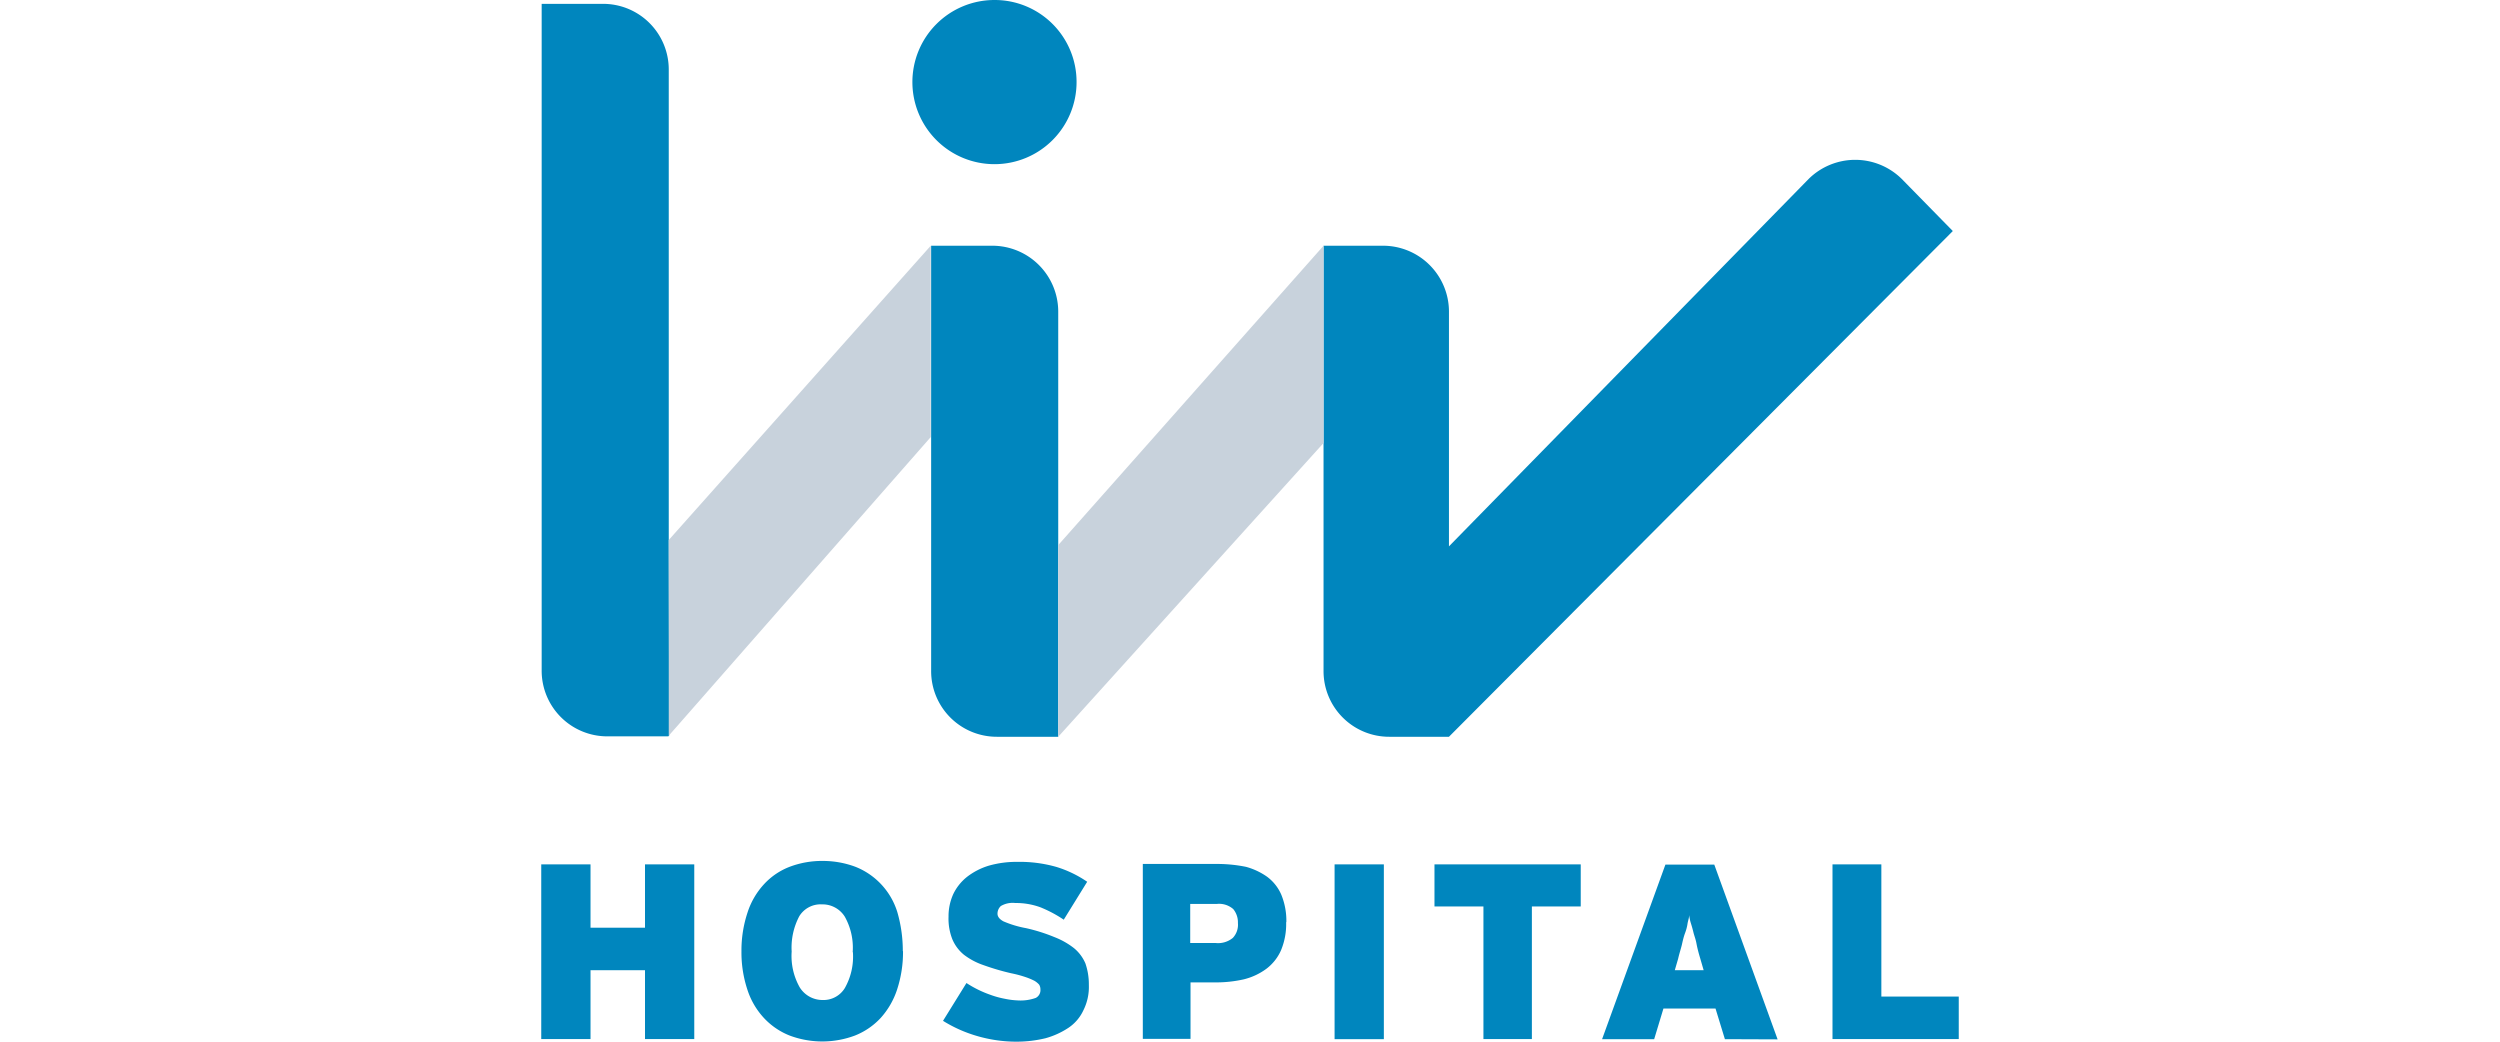
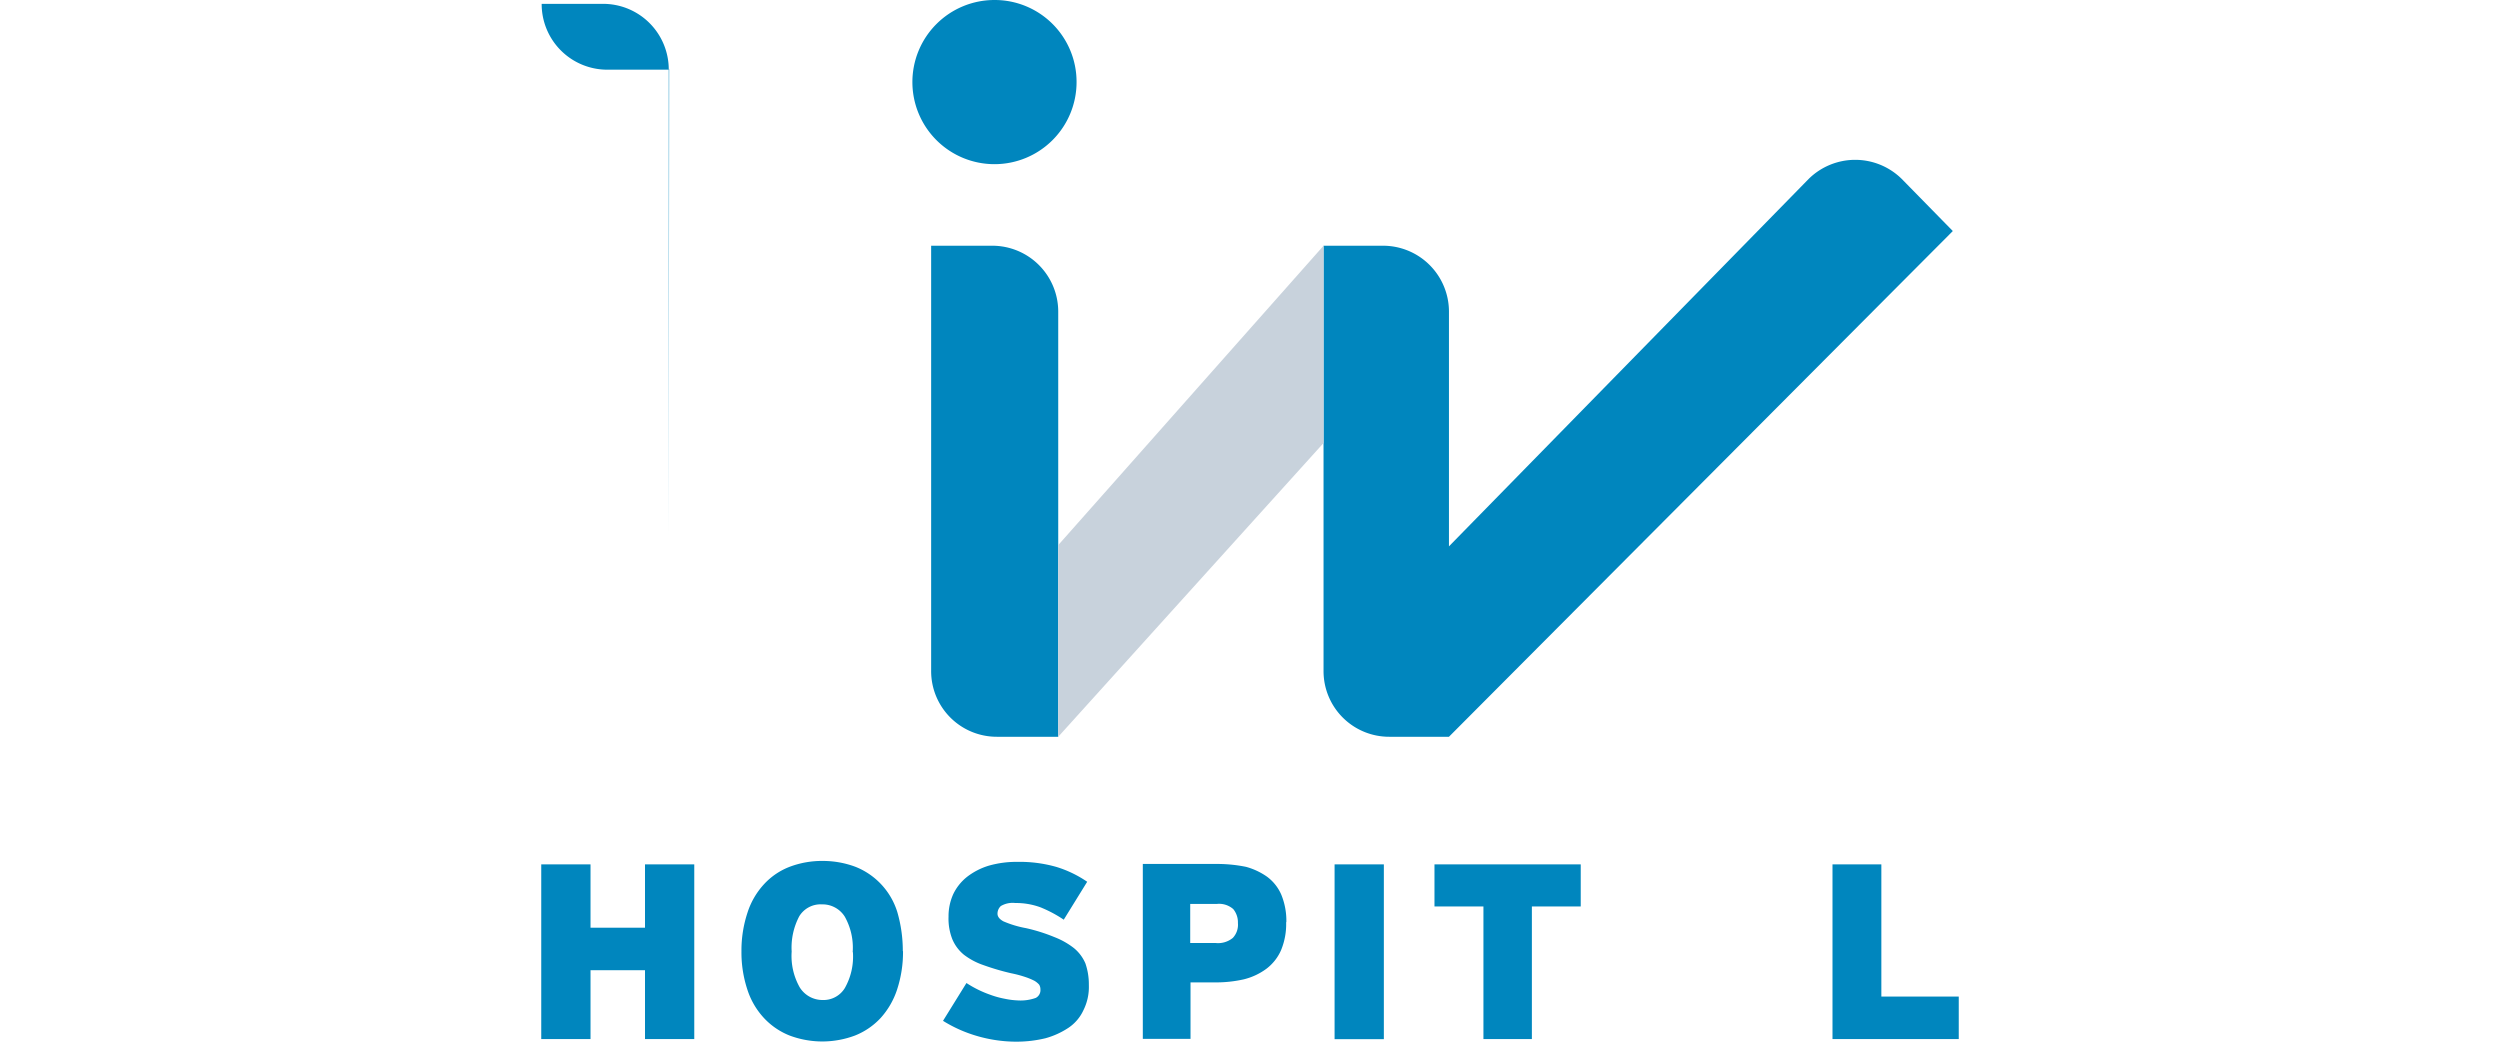
<svg xmlns="http://www.w3.org/2000/svg" id="katman_1" data-name="katman 1" viewBox="0 0 240 100">
  <defs>
    <style>.cls-1{fill:#0086be;}.cls-2{fill:#c8d2dc;}</style>
  </defs>
  <path class="cls-1" d="M127.06,23.59h5.72a6.33,6.33,0,0,1,6.32,6.33V52.45l34.53-35.27a6.36,6.36,0,0,1,8.94,0l4.9,5L139.1,70.73h-5.71a6.3,6.3,0,0,1-6.33-6.32V23.59Z" />
  <path class="cls-1" d="M101.59,70.73H95.71a6.3,6.3,0,0,1-6.32-6.32V23.59h5.88a6.33,6.33,0,0,1,6.32,6.33V70.73Z" />
-   <path class="cls-1" d="M64.2,51.84V6.69A6.3,6.3,0,0,0,57.88.37H52v64a6.3,6.3,0,0,0,6.33,6.32h5.83l.08-.08" />
-   <polygon class="cls-2" points="64.2 51.84 89.35 23.59 89.35 41.96 64.25 70.57 64.2 70.65 64.2 51.84" />
+   <path class="cls-1" d="M64.2,51.84V6.69A6.3,6.3,0,0,0,57.88.37H52a6.3,6.3,0,0,0,6.33,6.32h5.83l.08-.08" />
  <polygon class="cls-2" points="127.06 23.59 101.59 52.33 101.59 52.69 101.59 70.73 127.06 42.53 127.06 23.59" />
  <path class="cls-1" d="M103.35,7.88A7.88,7.88,0,1,1,95.47,0a7.86,7.86,0,0,1,7.88,7.88" />
  <polygon class="cls-1" points="61.92 99.75 61.92 93.14 56.69 93.14 56.69 99.75 51.96 99.75 51.96 82.98 56.69 82.98 56.69 89.06 61.92 89.06 61.92 82.98 66.65 82.98 66.65 99.75 61.92 99.75" />
  <path class="cls-1" d="M86.69,91.31A11.56,11.56,0,0,1,86.12,95a7.58,7.58,0,0,1-1.59,2.74,6.77,6.77,0,0,1-2.45,1.67,8.93,8.93,0,0,1-6.28,0,6.77,6.77,0,0,1-2.45-1.67,7.27,7.27,0,0,1-1.59-2.7,11.37,11.37,0,0,1-.58-3.71,11.57,11.57,0,0,1,.58-3.72,7.32,7.32,0,0,1,1.59-2.73,6.5,6.5,0,0,1,2.49-1.68A8.77,8.77,0,0,1,79,82.65a8.94,8.94,0,0,1,3.14.57,6.85,6.85,0,0,1,4,4.33,13.34,13.34,0,0,1,.53,3.76m-4.81.08A6.09,6.09,0,0,0,81.1,88a2.52,2.52,0,0,0-2.2-1.18,2.39,2.39,0,0,0-2.17,1.14A6.45,6.45,0,0,0,76,91.35a6.12,6.12,0,0,0,.77,3.43A2.57,2.57,0,0,0,78.94,96a2.4,2.4,0,0,0,2.16-1.14,6.11,6.11,0,0,0,.78-3.43" />
  <path class="cls-1" d="M104.53,94.57A5,5,0,0,1,104,97a4.09,4.09,0,0,1-1.43,1.67,7.67,7.67,0,0,1-2.2,1,11.77,11.77,0,0,1-2.78.33,13.44,13.44,0,0,1-3.88-.57A13,13,0,0,1,90.53,98l2.25-3.63a10.45,10.45,0,0,0,2.32,1.14,8.48,8.48,0,0,0,1.35.37,7.36,7.36,0,0,0,1.26.16,4.31,4.31,0,0,0,1.72-.24.83.83,0,0,0,.45-.82.84.84,0,0,0-.12-.45,1.81,1.81,0,0,0-.45-.37,6.21,6.21,0,0,0-.86-.36,11.19,11.19,0,0,0-1.39-.37,23.27,23.27,0,0,1-2.65-.78,6.56,6.56,0,0,1-1.88-1,3.85,3.85,0,0,1-1.1-1.47A5.36,5.36,0,0,1,91.06,88a5.15,5.15,0,0,1,.45-2.16,4.72,4.72,0,0,1,1.35-1.68,6.46,6.46,0,0,1,2.08-1.06,9.6,9.6,0,0,1,2.73-.36,12.8,12.8,0,0,1,3.76.49,10.81,10.81,0,0,1,2.94,1.42l-2.25,3.64a12.17,12.17,0,0,0-2.24-1.19,6.78,6.78,0,0,0-2.41-.41,2.23,2.23,0,0,0-1.39.29,1,1,0,0,0-.32.74c0,.28.2.53.57.73a9.88,9.88,0,0,0,2.16.65,16.67,16.67,0,0,1,2.73.86,7.32,7.32,0,0,1,1.88,1.06,3.85,3.85,0,0,1,1.1,1.47,6.14,6.14,0,0,1,.33,2" />
  <path class="cls-1" d="M123.47,88.53a6.53,6.53,0,0,1-.49,2.69,4.48,4.48,0,0,1-1.43,1.8,6.1,6.1,0,0,1-2.16,1,12.11,12.11,0,0,1-2.78.29h-2.32v5.42h-4.58V82.94h7.23a13.8,13.8,0,0,1,2.69.28,6.5,6.5,0,0,1,2,.94A4.23,4.23,0,0,1,123,85.88a6.6,6.6,0,0,1,.49,2.65m-4.65.08a2,2,0,0,0-.45-1.34,2.06,2.06,0,0,0-1.59-.49h-2.54v3.75h2.45a2.23,2.23,0,0,0,1.64-.49,1.84,1.84,0,0,0,.49-1.43" />
  <rect class="cls-1" x="128.12" y="82.98" width="4.73" height="16.78" />
  <polygon class="cls-1" points="147.06 87.02 147.06 99.75 142.41 99.75 142.41 87.02 137.71 87.02 137.71 82.98 151.75 82.98 151.75 87.02 147.06 87.02" />
-   <path class="cls-1" d="M165.59,99.76l-.9-2.94h-5l-.89,2.94h-5L159.88,83h4.69l6.08,16.78ZM163.22,92c-.16-.53-.28-1-.36-1.43s-.21-.73-.29-1.06-.16-.61-.24-.86a4,4,0,0,1-.17-.81c0,.28-.12.57-.16.85s-.12.58-.24.9-.21.7-.29,1.06-.25.86-.37,1.39l-.32,1.1h2.77Z" />
  <polygon class="cls-1" points="175.92 99.75 175.92 82.98 180.61 82.98 180.61 95.67 188.04 95.67 188.04 99.75 175.92 99.75" />
</svg>